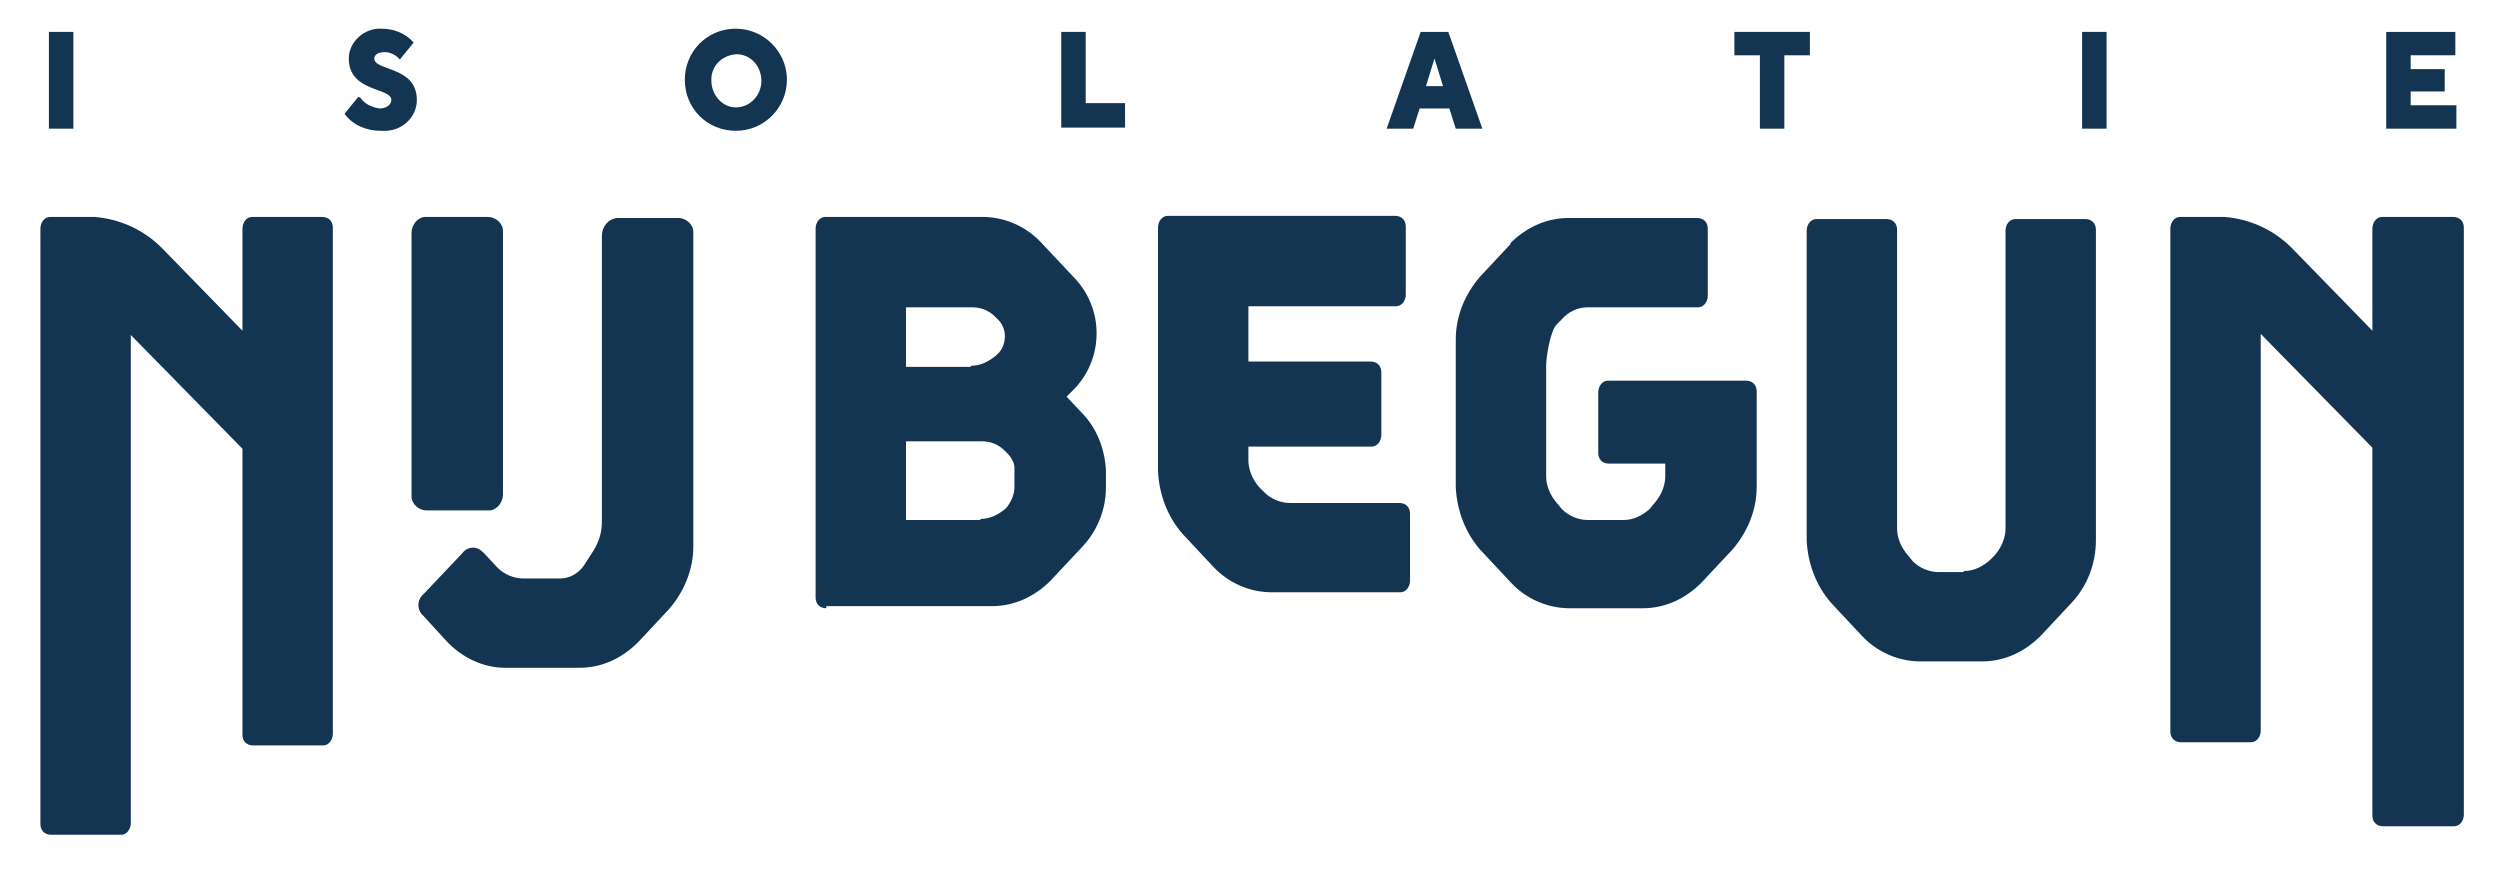
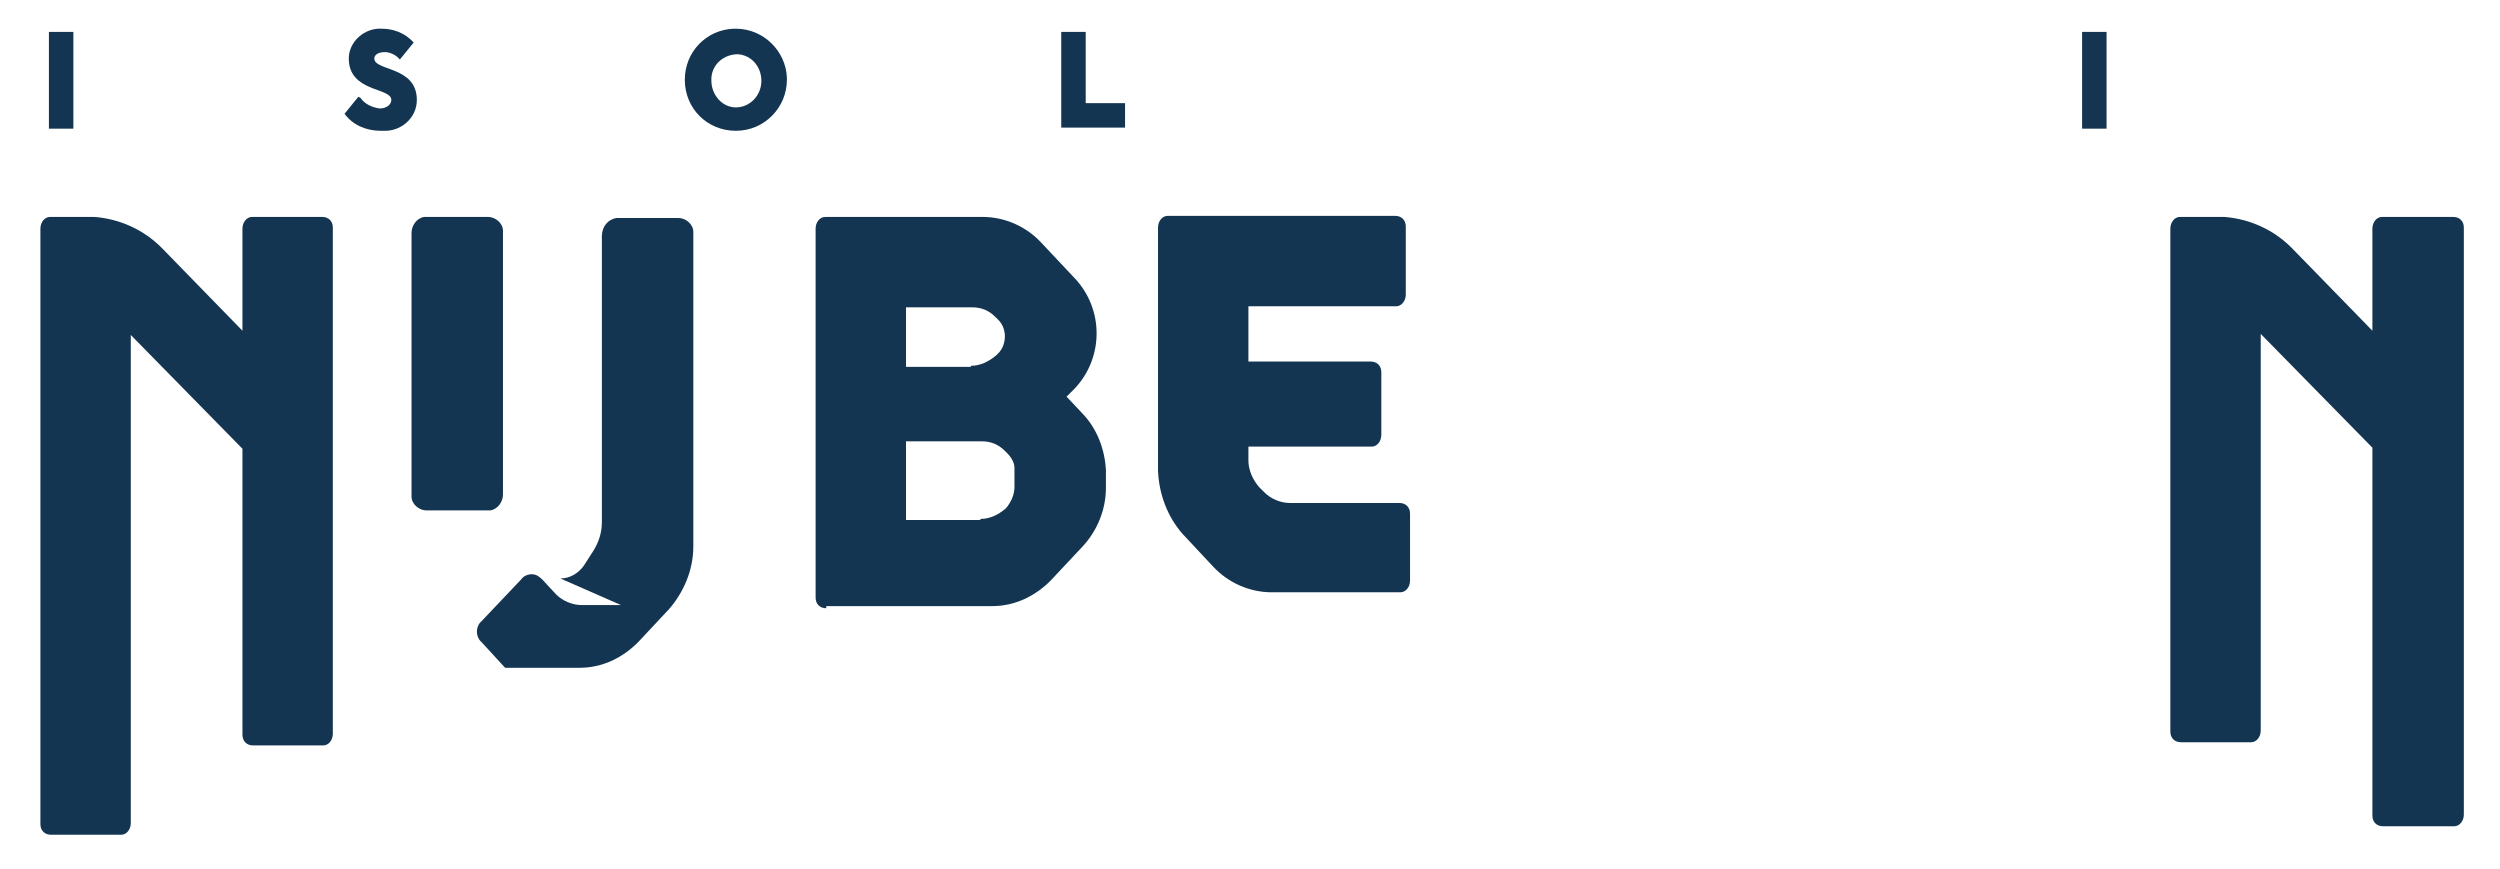
<svg xmlns="http://www.w3.org/2000/svg" id="Laag_1" version="1.1" viewBox="0 0 235.1 81.7">
  <defs>
    <style>
      .st0 {
        fill: none;
      }

      .st1 {
        fill: #143551;
      }

      .st2 {
        clip-path: url(#clippath);
      }
    </style>
    <clipPath id="clippath">
      <rect class="st0" x="3.8" y="2.7" width="227.9" height="75.8" />
    </clipPath>
  </defs>
  <g class="st2">
    <g id="Group_8356">
      <path id="Path_68519" class="st1" d="M3.8,21.5c0-.6.4-1.1.9-1.1,0,0,0,0,.1,0h4.1c2.4.2,4.6,1.2,6.3,2.9l7.6,7.8v-9.6c0-.6.4-1.1.9-1.1,0,0,0,0,.1,0h6.5c.6,0,1,.4,1,1,0,0,0,0,0,.1v47.5c0,.6-.4,1.1-.9,1.1,0,0,0,0-.1,0h-6.5c-.6,0-1-.4-1-1,0,0,0,0,0-.1v-26.8l-10.5-10.7v45.9c0,.6-.4,1.1-.9,1.1,0,0,0,0-.1,0h-6.5c-.6,0-1-.4-1-1,0,0,0,0,0-.1V21.5Z" />
-       <path id="Path_68520" class="st1" d="M47.3,46.5c0,.7-.5,1.4-1.2,1.5,0,0-.1,0-.2,0h-5.8c-.7,0-1.4-.6-1.4-1.3,0,0,0-.1,0-.2v-24.6c0-.7.5-1.4,1.2-1.5,0,0,.1,0,.2,0h5.8c.7,0,1.4.6,1.4,1.3,0,0,0,.1,0,.2v24.6ZM52.7,54.4c.9,0,1.7-.5,2.2-1.2l.9-1.4c.5-.8.8-1.7.8-2.7v-26.9c0-.9.6-1.6,1.4-1.7,0,0,.1,0,.2,0h5.6c.7,0,1.4.6,1.4,1.3,0,0,0,.1,0,.2v29.4c0,2.2-.9,4.3-2.3,5.9l-2.9,3.1c-1.5,1.5-3.4,2.4-5.5,2.4h-7c-2.1,0-4.1-1-5.5-2.5l-2.2-2.4c-.6-.5-.6-1.5,0-2,0,0,0,0,0,0l3.7-3.9c.2-.3.6-.5,1-.5.4,0,.7.2,1,.5l1.3,1.4c.6.6,1.5,1,2.4,1h3.7Z" />
+       <path id="Path_68520" class="st1" d="M47.3,46.5c0,.7-.5,1.4-1.2,1.5,0,0-.1,0-.2,0h-5.8c-.7,0-1.4-.6-1.4-1.3,0,0,0-.1,0-.2v-24.6c0-.7.5-1.4,1.2-1.5,0,0,.1,0,.2,0h5.8c.7,0,1.4.6,1.4,1.3,0,0,0,.1,0,.2v24.6ZM52.7,54.4c.9,0,1.7-.5,2.2-1.2l.9-1.4c.5-.8.8-1.7.8-2.7v-26.9c0-.9.6-1.6,1.4-1.7,0,0,.1,0,.2,0h5.6c.7,0,1.4.6,1.4,1.3,0,0,0,.1,0,.2v29.4c0,2.2-.9,4.3-2.3,5.9l-2.9,3.1c-1.5,1.5-3.4,2.4-5.5,2.4h-7l-2.2-2.4c-.6-.5-.6-1.5,0-2,0,0,0,0,0,0l3.7-3.9c.2-.3.6-.5,1-.5.4,0,.7.2,1,.5l1.3,1.4c.6.6,1.5,1,2.4,1h3.7Z" />
      <path id="Path_68521" class="st1" d="M77.7,57.2c-.6,0-1-.4-1-1,0,0,0,0,0-.1V21.5c0-.6.4-1.1.9-1.1,0,0,0,0,.1,0h14.7c2.1,0,4.1.9,5.5,2.4l3.2,3.4c2.7,2.9,2.7,7.4,0,10.3l-.8.8,1.6,1.7c1.3,1.4,2,3.3,2.1,5.2,0,.1,0,1.6,0,1.7,0,2-.8,4-2.2,5.5l-3,3.2c-1.5,1.5-3.4,2.4-5.5,2.4h-15.6ZM91.3,34.4c.9,0,1.7-.4,2.4-1l.2-.2c.4-.4.6-1,.6-1.6,0-.5-.2-1.1-.6-1.5l-.3-.3c-.6-.6-1.3-.9-2.2-.9h-6.2v5.6h6.1ZM92.2,48.8c.9,0,1.7-.4,2.4-1h0c.5-.6.8-1.3.8-2,0-.1,0-1.6,0-1.8,0-.5-.3-1-.7-1.4l-.2-.2c-.6-.6-1.3-.9-2.2-.9h-7.1v7.4h7Z" />
      <path id="Path_68522" class="st1" d="M132.2,27.7c0,.6-.4,1.1-.9,1.1,0,0,0,0-.1,0h-13.8v5.2h11.5c.6,0,1,.4,1,1,0,0,0,0,0,.1v5.8c0,.6-.4,1.1-.9,1.1,0,0,0,0-.1,0h-11.5v1.3c0,.9.4,1.8,1,2.5l.5.5c.6.6,1.5,1,2.4,1h10.3c.6,0,1,.4,1,1,0,0,0,0,0,.1v6.2c0,.6-.4,1.1-.9,1.1,0,0,0,0-.1,0h-12c-2.1,0-4.1-.9-5.5-2.4l-2.9-3.1c-1.4-1.6-2.2-3.7-2.3-5.9v-22.9c0-.6.4-1.1.9-1.1,0,0,0,0,.1,0h21.3c.6,0,1,.4,1,1,0,0,0,0,0,.1v6.2Z" />
-       <path id="Path_68523" class="st1" d="M142,22.9c1.5-1.5,3.4-2.4,5.5-2.4h12.1c.6,0,1,.4,1,1,0,0,0,0,0,.1v6.2c0,.6-.4,1.1-.9,1.1,0,0,0,0-.1,0h-10.3c-.9,0-1.8.4-2.4,1.1l-.5.5c-.6.6-1,3-1,3.9v10.4c0,.9.4,1.8,1,2.5l.5.6c.6.6,1.5,1,2.4,1h3.4c.9,0,1.7-.4,2.4-1l.5-.6c.6-.7,1-1.6,1-2.5v-1.2h-5.3c-.6,0-1-.4-1-1,0,0,0,0,0-.1v-5.6c0-.6.4-1.1.9-1.1,0,0,0,0,.1,0h12.9c.6,0,1,.4,1,1,0,0,0,0,0,.1v8.9c0,2.2-.9,4.3-2.3,5.9l-2.9,3.1c-1.5,1.5-3.4,2.4-5.5,2.4h-6.9c-2.1,0-4.1-.9-5.5-2.4l-2.9-3.1c-1.4-1.6-2.2-3.7-2.3-5.9v-13.9c0-2.2.9-4.3,2.3-5.9l2.9-3.1Z" />
-       <path id="Path_68524" class="st1" d="M184.7,53.7c.9,0,1.7-.4,2.4-1l.5-.5c.6-.7,1-1.6,1-2.5v-28c0-.6.4-1.1.9-1.1,0,0,0,0,.1,0h6.5c.6,0,1,.4,1,1,0,0,0,0,0,.1v29.1c0,2.2-.8,4.3-2.3,5.9l-2.9,3.1c-1.5,1.5-3.4,2.4-5.5,2.4h-5.8c-2.1,0-4.1-.9-5.5-2.4l-2.9-3.1c-1.4-1.6-2.2-3.7-2.3-5.9v-29.1c0-.6.4-1.1.9-1.1,0,0,0,0,.1,0h6.5c.6,0,1,.4,1,1,0,0,0,0,0,.1v28c0,.9.4,1.8,1,2.5l.5.6c.6.6,1.5,1,2.4,1h2.3Z" />
      <path id="Path_68525" class="st1" d="M204.1,21.5c0-.6.4-1.1.9-1.1,0,0,0,0,.1,0h4.1c2.4.2,4.6,1.2,6.3,2.9l7.6,7.8v-9.6c0-.6.4-1.1.9-1.1,0,0,0,0,.1,0h6.6c.6,0,1,.4,1,1,0,0,0,0,0,.1v55.1c0,.6-.4,1.1-.9,1.1,0,0,0,0-.1,0h-6.6c-.6,0-1-.4-1-1,0,0,0,0,0-.1v-34.5l-10.5-10.7v37.3c0,.6-.4,1.1-.9,1.1,0,0,0,0-.1,0h-6.5c-.6,0-1-.4-1-1,0,0,0,0,0-.1V21.5Z" />
      <rect id="Rectangle_28686" class="st1" x="4.6" y="3" width="2.3" height="9.1" />
      <path id="Path_68526" class="st1" d="M33.9,9.2c.4.6,1.1.9,1.8,1,.7,0,1.1-.4,1.1-.8,0-1.2-4-.7-4-3.9,0-1.6,1.5-2.9,3.1-2.8,0,0,0,0,0,0,1.1,0,2.2.4,3,1.3l-1.3,1.6c-.3-.4-.9-.7-1.4-.7-.7,0-1,.3-1,.6,0,1.2,4,.7,4,3.9,0,1.7-1.5,3-3.2,2.9,0,0-.1,0-.2,0-1.3,0-2.6-.5-3.4-1.6l1.3-1.6Z" />
      <path id="Path_68527" class="st1" d="M69.2,2.7c2.6,0,4.7,2.1,4.8,4.6,0,0,0,.1,0,.2,0,2.6-2.1,4.8-4.8,4.8s-4.8-2.1-4.8-4.8h0c0-2.6,2-4.7,4.6-4.8,0,0,.1,0,.2,0M69.2,10.1c1.3,0,2.4-1.1,2.4-2.5,0,0,0,0,0,0,0-1.3-.9-2.4-2.2-2.5-1.3,0-2.4.9-2.5,2.2,0,.1,0,.2,0,.3,0,1.3,1,2.5,2.3,2.5,0,0,0,0,0,0" />
      <path id="Path_68528" class="st1" d="M99.8,3h2.3v6.7h3.7v2.3h-6V3Z" />
-       <path id="Path_68529" class="st1" d="M133.6,3h2.6l3.2,9.1h-2.5l-.6-1.9h-2.8l-.6,1.9h-2.5l3.2-9.1ZM135.7,8.1l-.8-2.6h0l-.8,2.6h1.6Z" />
-       <path id="Path_68530" class="st1" d="M165.5,5.2h-2.4v-2.2h7.1v2.2h-2.4v6.9h-2.3v-6.9Z" />
      <rect id="Rectangle_28687" class="st1" x="195.8" y="3" width="2.3" height="9.1" />
-       <path id="Path_68531" class="st1" d="M224.4,3h6.5v2.2h-4.2v1.3h3.2v2.1h-3.2v1.3h4.3v2.2h-6.6V3Z" />
    </g>
  </g>
</svg>